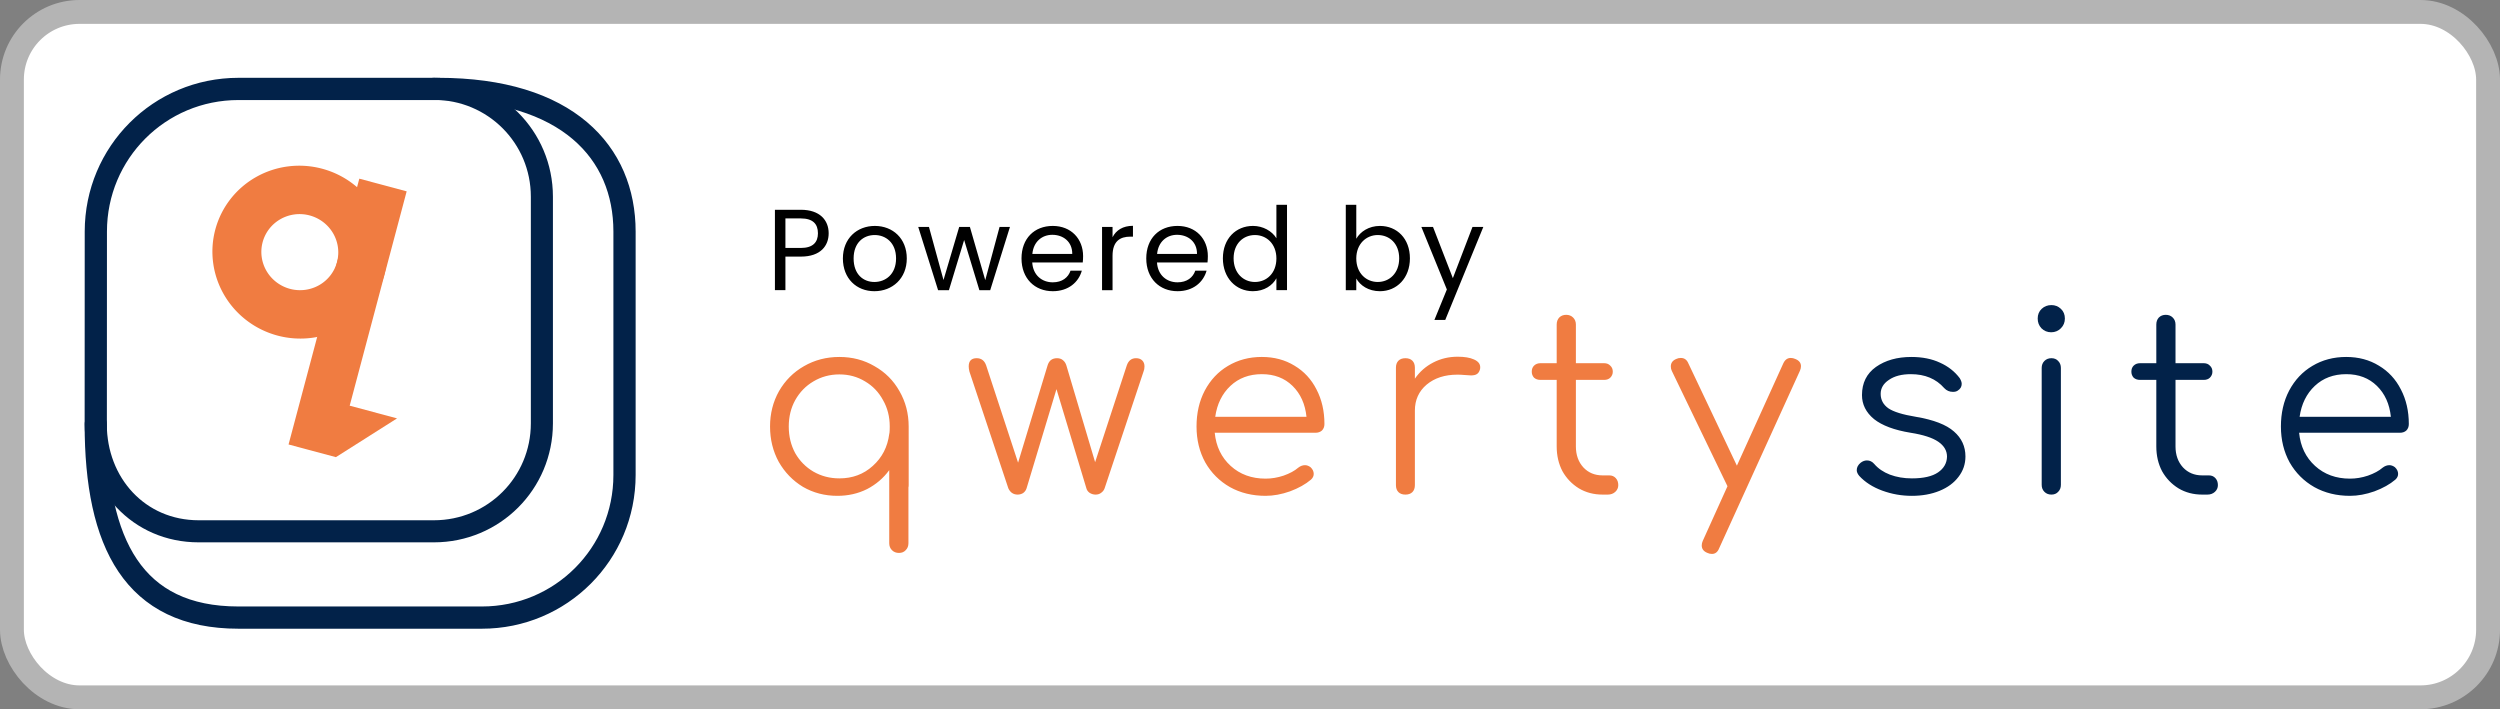
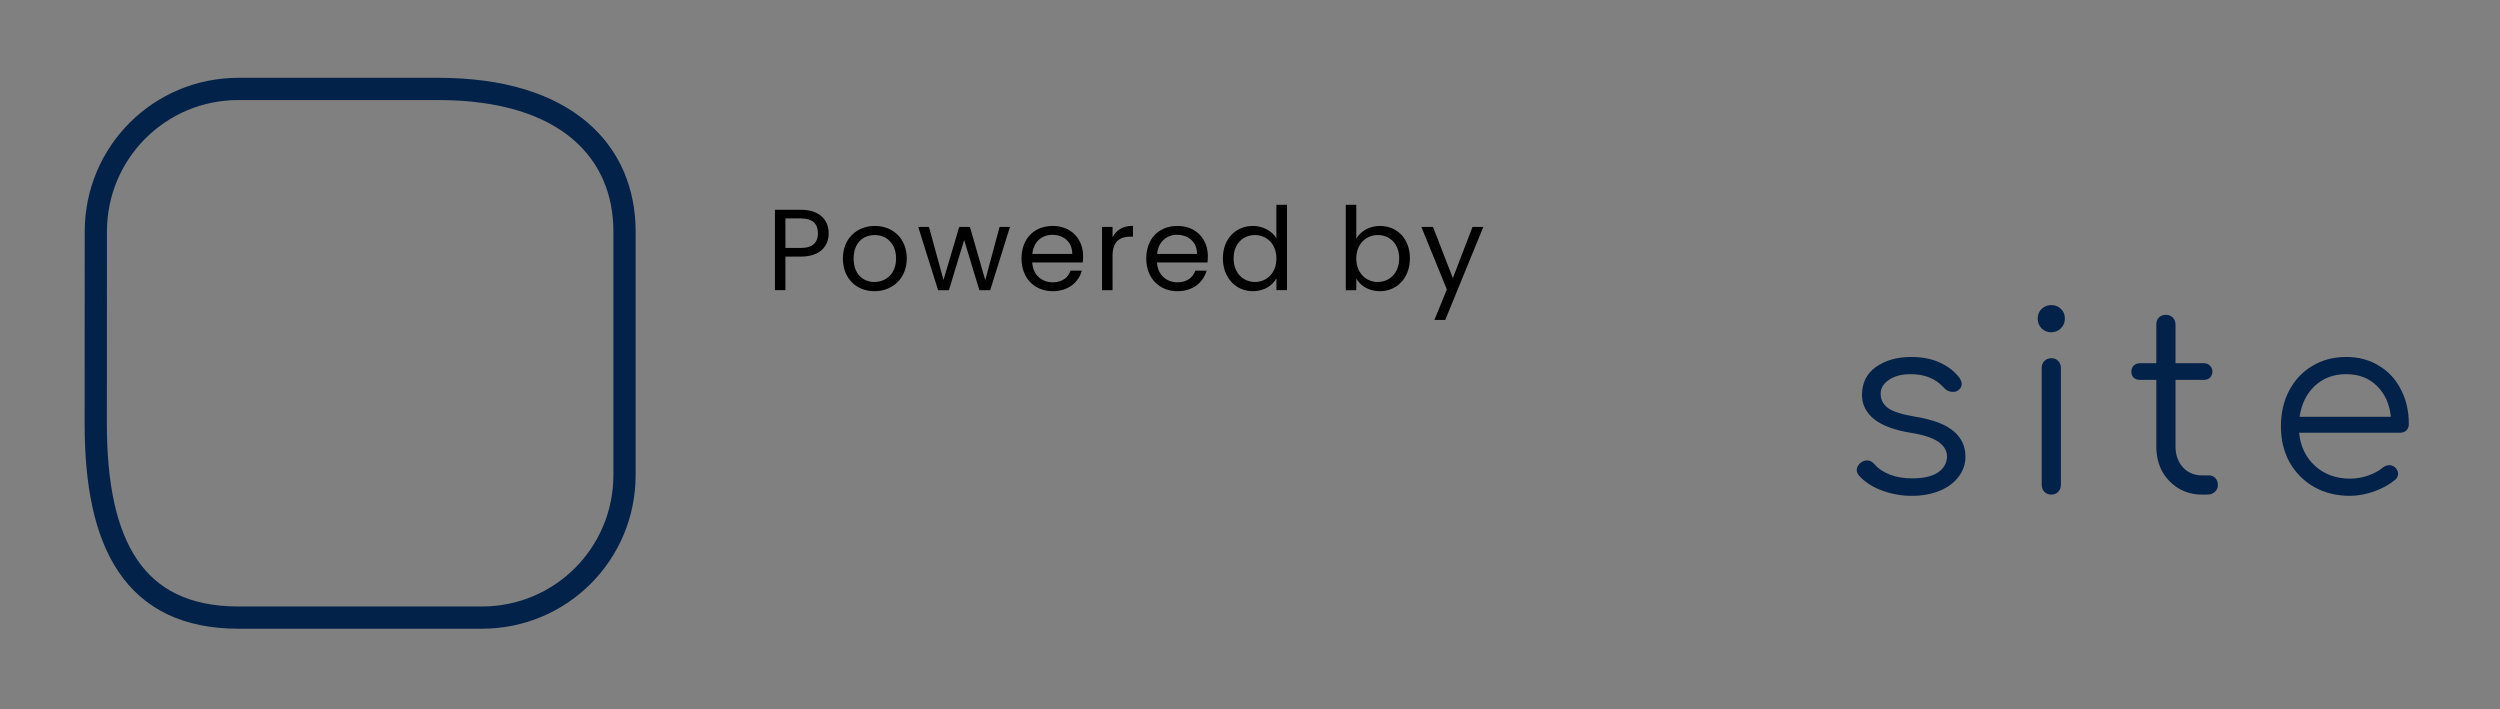
<svg xmlns="http://www.w3.org/2000/svg" xmlns:ns1="http://www.inkscape.org/namespaces/inkscape" xmlns:ns2="http://sodipodi.sourceforge.net/DTD/sodipodi-0.dtd" width="419.011mm" height="118.876mm" viewBox="0 0 419.011 118.876" id="svg1" ns1:version="1.3 (0e150ed6c4, 2023-07-21)" ns2:docname="qwertysite badge.svg" xml:space="preserve" ns1:export-filename="..\..\qwertysite badge.svg" ns1:export-xdpi="96" ns1:export-ydpi="96">
  <rect x="0" y="0" width="419.011" height="118.876" fill="#808080" stroke="none" />
  <defs id="defs1" />
  <g ns1:label="Layer 1" ns1:groupmode="layer" id="layer1" transform="translate(6143.688,4277.818)">
    <g id="g293">
-       <rect style="fill:#ffffff;fill-opacity:1;stroke:#b4b4b4;stroke-width:4;stroke-linecap:square;stroke-dasharray:none;stroke-opacity:1;paint-order:markers stroke fill" id="rect238" width="415.011" height="114.876" x="-6141.688" y="-4275.818" ry="11.333" />
      <g id="g239" style="stroke:#022249;stroke-width:0.895;stroke-opacity:1" transform="matrix(1.117,0,0,1.117,-9342.853,-2757.796)">
-         <path id="path238" style="fill:none;stroke:#022249;stroke-width:3.313;stroke-linecap:round;stroke-linejoin:round;stroke-opacity:1;paint-order:fill markers stroke" d="m 2929.175,-1347.476 c 8.976,0 16.203,7.213 16.203,16.19 v 33.997 c 0,8.976 -7.226,16.203 -16.203,16.203 h -35.298 c -8.976,0 -15.441,-7.133 -15.441,-16.109" ns2:nodetypes="cssssc" />
        <path id="path239" style="fill:none;stroke:#022249;stroke-width:3.336;stroke-linecap:square;stroke-opacity:1;paint-order:fill markers stroke" d="m 2899.849,-1347.464 c -11.855,0 -21.395,9.545 -21.4,21.4 l -0.012,28.867 c -0.01,17.927 5.671,29.059 21.413,29.059 h 18.264 18.263 c 11.856,0 21.4,-9.545 21.4,-21.4 v -18.263 -18.264 c 0,-11.858 -8.567,-21.4 -27.957,-21.4 z" ns2:nodetypes="sssscsscsss" />
      </g>
      <g id="g242" transform="matrix(1.079,0.289,-0.289,1.079,-5810.935,-3845)" style="fill:#f07c41;fill-opacity:1;stroke-width:0.895">
-         <path id="path240" style="opacity:1;fill:#f07c41;fill-opacity:1;stroke-width:13.431;stroke-linecap:round;stroke-linejoin:round;paint-order:fill markers stroke" d="m -328.981,-285.261 0.063,41.271 h 2.702 4.653 l 7.356,-7.995 h -7.356 l -0.063,-33.276 z" ns2:nodetypes="cccccccc" />
-         <path id="path241" style="opacity:1;fill:#f07c41;fill-opacity:1;stroke:none;stroke-width:13.431;stroke-linecap:round;stroke-linejoin:round;stroke-dasharray:none;stroke-opacity:1;paint-order:fill markers stroke" d="m -334.752,-285.261 a 13.126,12.959 0 0 0 -13.126,12.959 13.126,12.959 0 0 0 13.126,12.958 13.126,12.959 0 0 0 13.126,-12.958 13.126,12.959 0 0 0 -13.126,-12.959 z m 0,7.256 a 5.776,5.703 0 0 1 5.776,5.703 5.776,5.703 0 0 1 -5.776,5.702 5.776,5.703 0 0 1 -5.776,-5.702 5.776,5.703 0 0 1 5.776,-5.703 z" />
        <path id="path242" style="opacity:1;fill:#f07c41;fill-opacity:1;stroke-width:13.431;stroke-linecap:round;stroke-linejoin:round;paint-order:fill markers stroke" d="m -328.981,-285.261 h 7.356 z" ns2:nodetypes="ccc" />
      </g>
-       <path style="font-family:Comfortaa;-inkscape-font-specification:Comfortaa;letter-spacing:1.881px;white-space:pre;fill:#f07c41;fill-opacity:1;stroke-width:7.5;stroke-linecap:square;paint-order:fill markers stroke" d="m -5991.388,-4196.511 q 0,0.251 -0.042,0.376 v 9.361 q 0,0.71 -0.46,1.17 -0.418,0.46 -1.128,0.46 -0.71,0 -1.17,-0.46 -0.46,-0.46 -0.46,-1.17 v -12.244 q -1.463,2.006 -3.719,3.176 -2.257,1.128 -4.973,1.128 -3.176,0 -5.767,-1.504 -2.549,-1.546 -4.054,-4.179 -1.463,-2.675 -1.463,-5.934 0,-3.26 1.504,-5.934 1.546,-2.675 4.179,-4.179 2.675,-1.546 5.934,-1.546 3.26,0 5.892,1.546 2.675,1.504 4.179,4.179 1.546,2.675 1.546,5.934 z m -11.618,-1.128 q 3.301,0 5.6,-2.09 2.34,-2.09 2.758,-5.349 0,-0.125 0.042,-0.209 0.042,-0.334 0.042,-1.045 0,-2.466 -1.128,-4.43 -1.087,-2.006 -3.009,-3.134 -1.922,-1.17 -4.304,-1.17 -2.382,0 -4.346,1.17 -1.922,1.128 -3.051,3.134 -1.087,1.964 -1.087,4.43 0,2.466 1.087,4.471 1.128,1.964 3.051,3.092 1.964,1.128 4.346,1.128 z m 49.718,-20.143 q 0.669,0 1.045,0.376 0.376,0.376 0.376,1.003 0,0.501 -0.167,0.878 l -6.519,19.558 q -0.167,0.46 -0.585,0.752 -0.376,0.293 -0.919,0.293 -0.543,0 -1.003,-0.293 -0.418,-0.292 -0.543,-0.752 l -5.015,-16.632 -5.015,16.632 q -0.167,0.501 -0.585,0.794 -0.418,0.251 -0.919,0.251 -0.543,0 -0.961,-0.293 -0.376,-0.292 -0.585,-0.752 l -6.519,-19.558 q -0.125,-0.501 -0.125,-0.877 0,-1.379 1.337,-1.379 1.17,0 1.588,1.212 l 5.349,16.298 4.931,-16.256 q 0.167,-0.585 0.543,-0.919 0.418,-0.334 1.045,-0.334 0.627,0 1.003,0.334 0.418,0.334 0.585,0.919 l 4.806,16.173 5.307,-16.215 q 0.418,-1.212 1.546,-1.212 z m 21.092,-0.209 q 3.092,0 5.474,1.463 2.382,1.421 3.678,3.97 1.337,2.549 1.337,5.809 0,0.669 -0.418,1.087 -0.418,0.376 -1.087,0.376 h -16.883 q 0.334,3.427 2.675,5.558 2.34,2.131 5.851,2.131 1.504,0 3.009,-0.502 1.546,-0.543 2.466,-1.337 0.543,-0.418 1.128,-0.418 0.46,0 0.919,0.334 0.543,0.501 0.543,1.128 0,0.543 -0.46,0.961 -1.379,1.17 -3.51,1.964 -2.131,0.752 -4.095,0.752 -3.343,0 -5.976,-1.463 -2.633,-1.504 -4.137,-4.137 -1.463,-2.675 -1.463,-6.018 0,-3.385 1.379,-6.018 1.421,-2.675 3.886,-4.137 2.507,-1.504 5.683,-1.504 z m 0,2.884 q -3.176,0 -5.266,1.964 -2.089,1.964 -2.549,5.182 h 15.295 q -0.334,-3.218 -2.34,-5.182 -2.006,-1.964 -5.14,-1.964 z m 32.794,-2.925 q 1.755,0 2.758,0.46 1.045,0.46 1.045,1.296 0,0.251 -0.042,0.376 -0.167,0.585 -0.543,0.794 -0.334,0.209 -0.961,0.209 -0.376,0 -1.296,-0.084 -0.334,-0.042 -1.003,-0.042 -3.134,0 -5.14,1.672 -1.964,1.672 -1.964,4.346 v 12.495 q 0,0.752 -0.418,1.17 -0.418,0.418 -1.17,0.418 -0.752,0 -1.17,-0.418 -0.418,-0.418 -0.418,-1.17 v -19.683 q 0,-0.752 0.418,-1.17 0.418,-0.418 1.17,-0.418 0.752,0 1.17,0.418 0.418,0.418 0.418,1.17 v 1.839 q 1.212,-1.755 3.092,-2.716 1.881,-0.961 4.054,-0.961 z m 25.439,19.892 q 0.669,0 1.087,0.46 0.418,0.46 0.418,1.17 0,0.668 -0.501,1.128 -0.501,0.46 -1.254,0.46 h -0.878 q -2.215,0 -3.97,-1.045 -1.755,-1.087 -2.758,-2.883 -0.961,-1.839 -0.961,-4.137 v -11.158 h -2.716 q -0.669,0 -1.087,-0.376 -0.376,-0.418 -0.376,-1.003 0,-0.627 0.376,-1.003 0.418,-0.418 1.087,-0.418 h 2.716 v -6.477 q 0,-0.71 0.418,-1.17 0.46,-0.46 1.17,-0.46 0.711,0 1.17,0.46 0.46,0.46 0.46,1.17 v 6.477 h 4.722 q 0.669,0 1.045,0.418 0.418,0.376 0.418,1.003 0,0.585 -0.418,1.003 -0.376,0.376 -1.045,0.376 h -4.722 v 11.158 q 0,2.131 1.254,3.51 1.254,1.337 3.218,1.337 z m 31.164,-19.516 q 0.961,0.376 0.961,1.212 0,0.376 -0.167,0.752 l -13.54,29.754 q -0.376,0.961 -1.212,0.961 -0.418,0 -0.752,-0.167 -0.961,-0.376 -0.961,-1.254 0,-0.376 0.167,-0.752 l 4.137,-9.152 v -0.042 l -9.319,-19.307 q -0.167,-0.334 -0.167,-0.752 0,-0.878 0.919,-1.254 0.334,-0.167 0.752,-0.167 0.878,0 1.254,0.878 l 8.149,17.176 7.773,-17.134 q 0.418,-0.919 1.254,-0.919 0.376,0 0.752,0.167 z" id="path243" aria-label="qwerty" />
      <path style="font-family:Comfortaa;-inkscape-font-specification:Comfortaa;letter-spacing:1.881px;white-space:pre;fill:#022249;fill-opacity:1;stroke-width:7.5;stroke-linecap:square;paint-order:fill markers stroke" d="m -5823.253,-4194.714 q -2.591,0 -4.973,-0.878 -2.382,-0.878 -3.845,-2.466 -0.418,-0.501 -0.418,-0.961 0,-0.711 0.669,-1.254 0.501,-0.376 1.045,-0.376 0.71,0 1.212,0.585 1.003,1.17 2.633,1.797 1.672,0.627 3.678,0.627 2.925,0 4.388,-1.003 1.463,-1.003 1.504,-2.633 0,-1.504 -1.463,-2.507 -1.463,-1.003 -4.639,-1.504 -4.095,-0.669 -6.143,-2.298 -2.006,-1.672 -2.006,-4.012 0,-3.051 2.34,-4.722 2.382,-1.672 5.934,-1.672 2.758,0 4.806,0.961 2.048,0.919 3.301,2.591 0.334,0.543 0.334,0.961 0,0.71 -0.669,1.128 -0.292,0.209 -0.794,0.209 -0.877,0 -1.463,-0.627 -2.048,-2.34 -5.6,-2.34 -2.299,0 -3.678,0.961 -1.379,0.919 -1.379,2.34 0,1.504 1.296,2.424 1.296,0.877 4.597,1.421 4.471,0.752 6.394,2.466 1.922,1.672 1.922,4.179 0,1.922 -1.17,3.427 -1.128,1.504 -3.176,2.34 -2.048,0.836 -4.639,0.836 z m 23.391,-0.209 q -0.711,0 -1.17,-0.46 -0.46,-0.46 -0.46,-1.17 v -19.599 q 0,-0.71 0.46,-1.17 0.46,-0.46 1.17,-0.46 0.71,0 1.128,0.46 0.46,0.46 0.46,1.17 v 19.599 q 0,0.71 -0.46,1.17 -0.418,0.46 -1.128,0.46 z m -0.042,-27.205 q -0.961,0 -1.63,-0.669 -0.627,-0.669 -0.627,-1.63 0,-1.003 0.669,-1.63 0.669,-0.627 1.63,-0.627 0.919,0 1.588,0.627 0.669,0.627 0.669,1.63 0,0.961 -0.669,1.63 -0.669,0.669 -1.63,0.669 z m 26.441,23.987 q 0.669,0 1.087,0.46 0.418,0.46 0.418,1.17 0,0.668 -0.501,1.128 -0.501,0.46 -1.254,0.46 h -0.878 q -2.215,0 -3.97,-1.045 -1.755,-1.087 -2.758,-2.883 -0.961,-1.839 -0.961,-4.137 v -11.158 h -2.716 q -0.669,0 -1.087,-0.376 -0.376,-0.418 -0.376,-1.003 0,-0.627 0.376,-1.003 0.418,-0.418 1.087,-0.418 h 2.716 v -6.477 q 0,-0.71 0.418,-1.17 0.46,-0.46 1.17,-0.46 0.71,0 1.17,0.46 0.46,0.46 0.46,1.17 v 6.477 h 4.722 q 0.669,0 1.045,0.418 0.418,0.376 0.418,1.003 0,0.585 -0.418,1.003 -0.376,0.376 -1.045,0.376 h -4.722 v 11.158 q 0,2.131 1.254,3.51 1.254,1.337 3.218,1.337 z m 23.015,-19.85 q 3.092,0 5.474,1.463 2.382,1.421 3.678,3.97 1.337,2.549 1.337,5.809 0,0.669 -0.418,1.087 -0.418,0.376 -1.087,0.376 h -16.883 q 0.334,3.427 2.675,5.558 2.34,2.131 5.851,2.131 1.504,0 3.009,-0.502 1.546,-0.543 2.466,-1.337 0.543,-0.418 1.128,-0.418 0.46,0 0.919,0.334 0.543,0.501 0.543,1.128 0,0.543 -0.46,0.961 -1.379,1.17 -3.51,1.964 -2.131,0.752 -4.095,0.752 -3.343,0 -5.976,-1.463 -2.633,-1.504 -4.137,-4.137 -1.463,-2.675 -1.463,-6.018 0,-3.385 1.379,-6.018 1.421,-2.675 3.886,-4.137 2.507,-1.504 5.683,-1.504 z m 0,2.884 q -3.176,0 -5.266,1.964 -2.09,1.964 -2.549,5.182 h 15.295 q -0.334,-3.218 -2.34,-5.182 -2.006,-1.964 -5.14,-1.964 z" id="path244" aria-label="site" />
      <path style="-inkscape-font-specification:Poppins;stroke-width:1.889;stroke-linecap:square;paint-order:markers stroke fill" d="m -2835.546,-3001.62 v -9.355 h 4.896 c 3.8,0 5.408,1.754 5.408,4.714 0,2.85 -1.608,4.641 -5.408,4.641 z m 13.703,-4.641 c 0,-4.166 -2.814,-7.455 -8.807,-7.455 h -8.222 v 25.47 h 3.325 v -10.634 h 4.896 c 6.322,0 8.807,-3.508 8.807,-7.381 z m 24.751,7.966 c 0,-6.322 -4.421,-10.305 -10.122,-10.305 -5.664,0 -10.122,3.983 -10.122,10.305 0,6.358 4.312,10.378 9.976,10.378 5.7,0 10.268,-4.02 10.268,-10.378 z m -16.846,0 c 0,-5.043 3.179,-7.418 6.687,-7.418 3.435,0 6.76,2.375 6.76,7.418 0,5.079 -3.398,7.455 -6.87,7.455 -3.471,0 -6.577,-2.375 -6.577,-7.455 z m 26.761,10.049 h 3.435 l 4.824,-15.896 4.824,15.896 h 3.435 l 6.249,-20.025 h -3.289 l -4.531,16.846 -4.86,-16.846 h -3.398 l -4.97,16.809 -4.604,-16.809 h -3.398 z m 36.188,-17.54 c 3.435,0 6.358,2.156 6.322,6.066 h -12.643 c 0.365,-3.91 3.07,-6.066 6.322,-6.066 z m 9.355,11.364 h -3.581 c -0.731,2.156 -2.631,3.691 -5.627,3.691 -3.398,0 -6.249,-2.229 -6.505,-6.285 h 16.005 c 0.073,-0.694 0.11,-1.279 0.11,-2.01 0,-5.481 -3.8,-9.574 -9.61,-9.574 -5.847,0 -9.903,3.983 -9.903,10.305 0,6.358 4.202,10.378 9.903,10.378 4.97,0 8.185,-2.85 9.209,-6.504 z m 9.732,-4.714 c 0,-4.641 2.412,-6.066 5.591,-6.066 h 0.877 v -3.435 c -3.179,0 -5.335,1.389 -6.468,3.618 v -3.252 h -3.325 v 20.025 h 3.325 z m 20.439,-6.651 c 3.435,0 6.358,2.156 6.322,6.066 h -12.643 c 0.365,-3.91 3.07,-6.066 6.322,-6.066 z m 9.355,11.364 h -3.581 c -0.731,2.156 -2.631,3.691 -5.627,3.691 -3.398,0 -6.249,-2.229 -6.505,-6.285 h 16.005 c 0.073,-0.694 0.11,-1.279 0.11,-2.01 0,-5.481 -3.8,-9.574 -9.61,-9.574 -5.847,0 -9.903,3.983 -9.903,10.305 0,6.358 4.202,10.378 9.903,10.378 4.97,0 8.185,-2.85 9.209,-6.504 z m 5.165,-3.91 c 0,6.212 4.129,10.414 9.501,10.414 3.654,0 6.249,-1.864 7.455,-4.093 v 3.764 h 3.362 v -27.041 h -3.362 v 10.597 c -1.389,-2.302 -4.275,-3.91 -7.418,-3.91 -5.408,0 -9.537,4.02 -9.537,10.268 z m 16.955,0.037 c 0,4.714 -3.143,7.455 -6.797,7.455 -3.654,0 -6.76,-2.777 -6.76,-7.491 0,-4.714 3.106,-7.381 6.76,-7.381 3.654,0 6.797,2.777 6.797,7.418 z m 25.311,-6.249 v -10.743 h -3.325 v 27.041 h 3.325 v -3.691 c 1.242,2.192 3.837,4.02 7.491,4.02 5.372,0 9.501,-4.202 9.501,-10.414 0,-6.249 -4.093,-10.268 -9.501,-10.268 -3.545,0 -6.212,1.827 -7.491,4.056 z m 13.594,6.212 c 0,4.714 -3.106,7.491 -6.797,7.491 -3.618,0 -6.797,-2.741 -6.797,-7.455 0,-4.641 3.179,-7.418 6.797,-7.418 3.691,0 6.797,2.667 6.797,7.381 z m 17.004,6.285 -6.285,-16.224 h -3.691 l 8.076,19.806 -3.946,9.647 h 3.435 l 12.059,-29.453 h -3.435 z" id="text244" transform="matrix(0.529,0,0,0.529,-4512.045,-2648.403)" aria-label="Powered by" />
    </g>
  </g>
</svg>